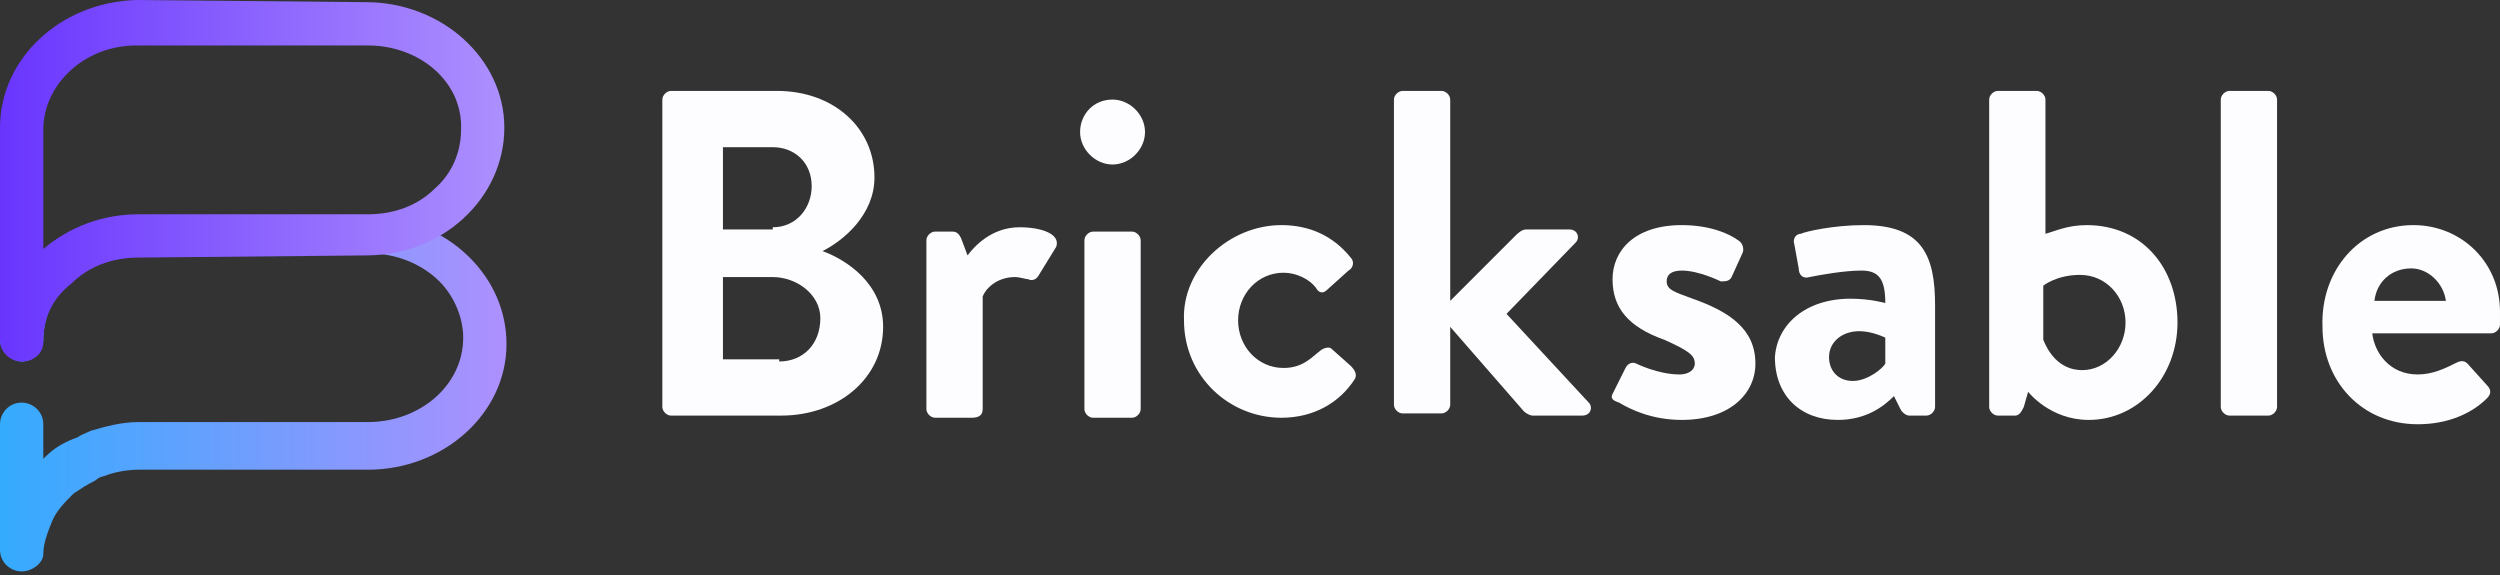
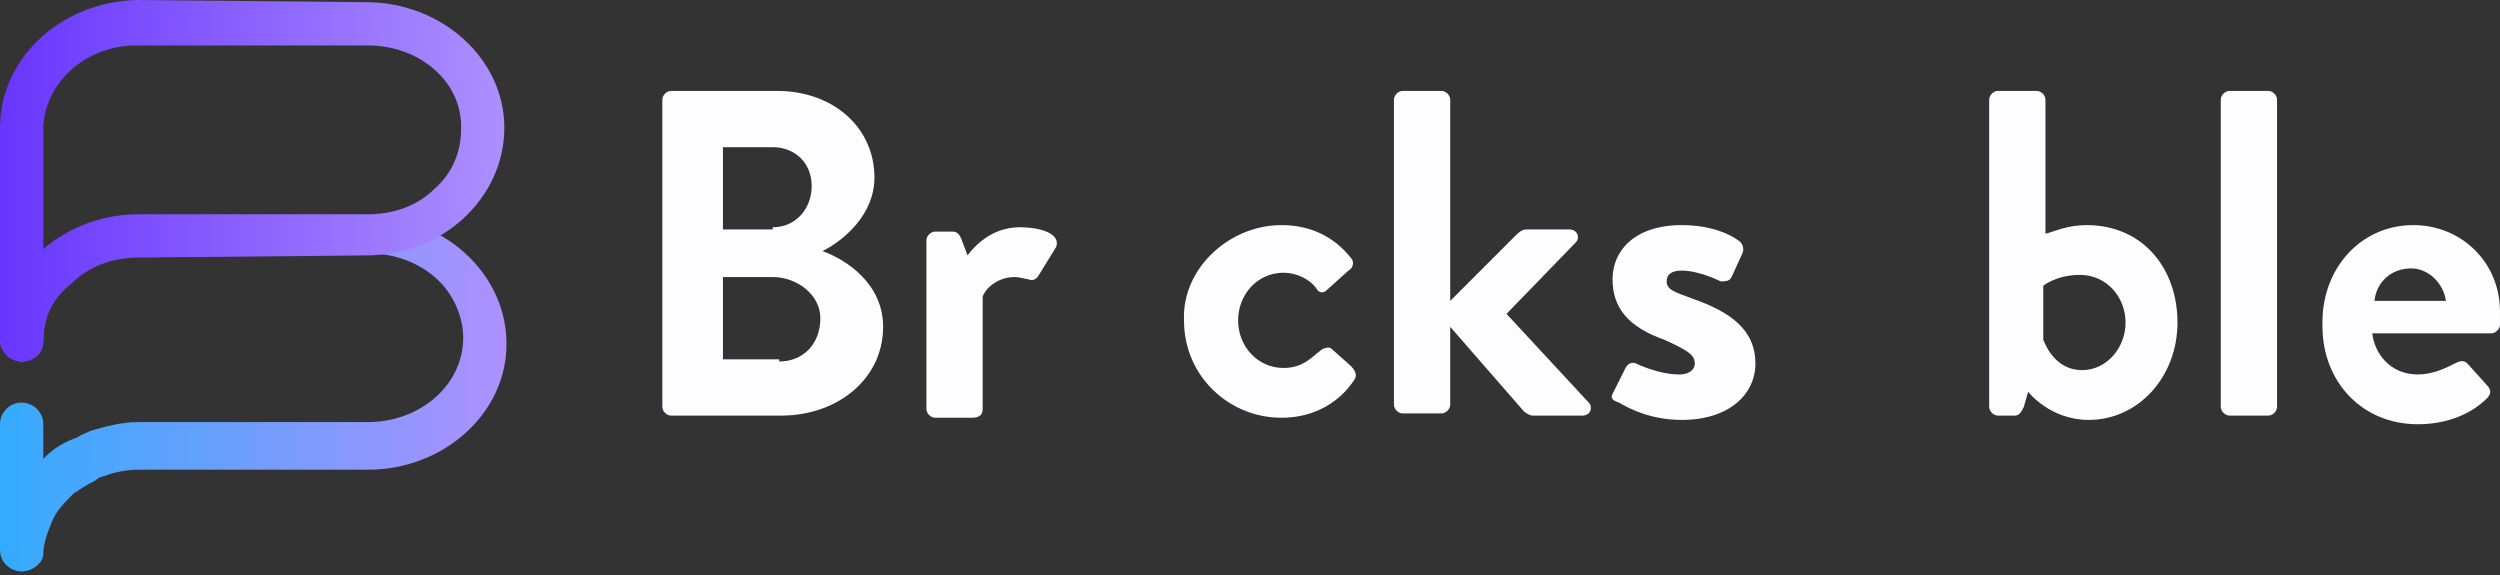
<svg xmlns="http://www.w3.org/2000/svg" width="265" height="61" viewBox="0 0 265 61" fill="none">
  <rect x="0" y="0" width="265" height="61" fill="#333333" stroke="none" />
  <path d="M70.208 10.555C70.208 10.096 70.667 9.637 71.126 9.637H82.368C88.334 9.637 92.693 13.537 92.693 18.814C92.693 22.715 89.481 25.468 87.186 26.615C89.71 27.533 93.611 30.057 93.611 34.645C93.611 40.152 88.792 44.052 82.827 44.052H71.126C70.667 44.052 70.208 43.593 70.208 43.135V10.555ZM81.909 24.091C84.433 24.091 86.039 22.026 86.039 19.732C86.039 17.208 84.204 15.602 81.909 15.602H76.632V24.321H81.909V24.091ZM82.598 38.316C85.121 38.316 86.957 36.481 86.957 33.728C86.957 31.204 84.433 29.368 81.909 29.368H76.632V38.087H82.598V38.316Z" fill="#FDFDFF" />
  <path d="M98.199 25.466C98.199 25.008 98.658 24.549 99.117 24.549H100.952C101.411 24.549 101.641 24.778 101.87 25.237L102.559 27.073C103.247 26.155 105.082 24.09 108.065 24.09C110.359 24.09 112.424 24.778 111.965 26.155L110.13 29.137C109.901 29.596 109.442 29.826 108.983 29.596C108.753 29.596 108.065 29.367 107.606 29.367C105.541 29.367 104.394 30.744 104.165 31.432V43.363C104.165 44.051 103.706 44.28 103.017 44.28H99.117C98.658 44.28 98.199 43.821 98.199 43.363V25.466Z" fill="#FDFDFF" />
-   <path d="M114.489 13.996C114.489 12.161 115.866 10.555 117.931 10.555C119.766 10.555 121.372 12.161 121.372 13.996C121.372 15.832 119.766 17.438 117.931 17.438C116.095 17.438 114.489 15.832 114.489 13.996ZM114.948 25.468C114.948 25.009 115.407 24.55 115.866 24.55H119.996C120.455 24.55 120.913 25.009 120.913 25.468V43.364C120.913 43.823 120.455 44.282 119.996 44.282H115.866C115.407 44.282 114.948 43.823 114.948 43.364V25.468Z" fill="#FDFDFF" />
  <path d="M135.827 23.861C138.81 23.861 141.334 25.009 143.169 27.303C143.628 27.762 143.399 28.45 142.94 28.68L140.646 30.744C140.187 31.203 139.728 30.974 139.498 30.515C138.81 29.597 137.433 28.909 136.057 28.909C133.304 28.909 131.239 31.203 131.239 33.957C131.239 36.71 133.304 39.004 136.057 39.004C138.122 39.004 139.039 37.857 139.957 37.169C140.187 36.939 140.875 36.71 141.104 36.939L143.169 38.775C143.628 39.234 143.858 39.693 143.628 40.151C142.022 42.675 139.269 44.281 135.827 44.281C130.321 44.281 125.503 39.922 125.503 33.957C125.273 28.45 130.321 23.861 135.827 23.861Z" fill="#FDFDFF" />
  <path d="M147.758 10.555C147.758 10.096 148.217 9.637 148.676 9.637H152.805C153.264 9.637 153.723 10.096 153.723 10.555V31.892L160.606 25.009C160.836 24.78 161.295 24.321 161.753 24.321H166.342C167.26 24.321 167.489 25.238 167.031 25.697L159.689 33.269L168.407 42.676C168.866 43.135 168.637 44.052 167.719 44.052H162.442C162.212 44.052 161.753 43.823 161.524 43.593L153.723 34.645V42.905C153.723 43.364 153.264 43.823 152.805 43.823H148.676C148.217 43.823 147.758 43.364 147.758 42.905V10.555Z" fill="#FDFDFF" />
  <path d="M170.93 41.758L172.306 39.004C172.536 38.545 172.995 38.316 173.454 38.545C173.454 38.545 175.748 39.693 178.042 39.693C178.96 39.693 179.648 39.234 179.648 38.545C179.648 37.628 178.96 37.169 176.436 36.022C172.536 34.645 170.93 32.58 170.93 29.597C170.93 26.615 173.224 23.861 178.272 23.861C181.254 23.861 183.319 24.779 184.237 25.468C184.696 25.697 184.925 26.385 184.696 26.844L183.549 29.368C183.319 29.827 182.861 29.827 182.402 29.827C182.402 29.827 180.107 28.68 178.272 28.68C177.125 28.68 176.666 29.139 176.666 29.827C176.666 30.745 177.583 30.974 179.419 31.662C183.319 33.039 186.073 34.874 186.073 38.545C186.073 41.758 183.319 44.511 178.272 44.511C175.06 44.511 172.765 43.364 171.618 42.675C170.93 42.446 170.7 42.216 170.93 41.758Z" fill="#FDFDFF" />
-   <path d="M196.17 31.662C198.235 31.662 199.841 32.121 199.841 32.121C199.841 29.597 199.153 28.68 197.317 28.68C195.482 28.68 192.958 29.139 191.811 29.368C191.122 29.597 190.663 29.139 190.663 28.45L190.205 25.926C189.975 25.238 190.434 24.779 190.893 24.779C191.352 24.55 194.334 23.861 197.547 23.861C203.741 23.861 205.118 27.074 205.118 32.351V43.134C205.118 43.593 204.659 44.052 204.2 44.052H202.365C202.135 44.052 201.676 43.822 201.447 43.364L200.759 41.987C199.612 43.134 197.776 44.511 194.793 44.511C190.893 44.511 188.14 41.987 188.14 37.857C188.369 34.416 191.352 31.662 196.17 31.662ZM196.399 40.381C198.005 40.381 199.612 39.004 199.841 38.545V35.792C199.841 35.792 198.464 35.104 197.088 35.104C195.252 35.104 193.876 36.251 193.876 37.857C193.876 39.234 194.793 40.381 196.399 40.381Z" fill="#FDFDFF" />
  <path d="M210.853 10.554C210.853 10.095 211.311 9.637 211.77 9.637H215.9C216.359 9.637 216.818 10.095 216.818 10.554V24.779C217.736 24.55 219.112 23.862 221.177 23.862C227.143 23.862 230.814 28.45 230.814 34.186C230.814 39.922 226.684 44.511 221.407 44.511C217.277 44.511 214.982 41.528 214.982 41.528L214.524 43.134C214.294 43.593 214.065 44.052 213.606 44.052H211.77C211.311 44.052 210.853 43.593 210.853 43.134V10.554ZM220.718 39.234C223.242 39.234 225.307 36.94 225.307 34.186C225.307 31.433 223.242 29.139 220.489 29.139C217.965 29.139 216.588 30.286 216.588 30.286V36.022C217.047 37.169 218.195 39.234 220.718 39.234Z" fill="#FDFDFF" />
  <path d="M235.402 10.555C235.402 10.096 235.861 9.637 236.32 9.637H240.45C240.909 9.637 241.368 10.096 241.368 10.555V43.135C241.368 43.593 240.909 44.052 240.45 44.052H236.32C235.861 44.052 235.402 43.593 235.402 43.135V10.555Z" fill="#FDFDFF" />
  <path d="M255.821 23.861C260.869 23.861 264.999 27.762 264.999 33.039C264.999 33.498 264.999 33.957 264.999 34.415C264.999 34.874 264.54 35.333 264.081 35.333H251.462C251.691 37.398 253.297 39.693 256.28 39.693C257.886 39.693 259.263 39.004 260.181 38.545C260.639 38.316 261.098 38.086 261.557 38.545L263.622 40.84C264.081 41.299 264.081 41.757 263.622 42.216C262.016 43.822 259.492 44.97 256.28 44.97C250.315 44.97 246.185 40.381 246.185 34.645C245.955 28.68 250.085 23.861 255.821 23.861ZM259.263 31.892C259.033 30.056 257.427 28.45 255.592 28.45C253.527 28.45 251.921 29.827 251.691 31.892H259.263Z" fill="#FDFDFF" />
  <path d="M2.294 60.571C1.147 60.571 0 59.653 0 58.277V44.969C0 43.822 0.918 42.675 2.294 42.675C3.442 42.675 4.589 43.593 4.589 44.969V48.64L4.818 48.411C5.736 47.493 6.883 46.805 8.26 46.346C8.489 46.117 9.177 45.887 9.636 45.658C11.242 45.199 12.848 44.74 14.684 44.74H39.004C44.511 44.74 49.1 40.84 49.1 35.792C49.1 33.727 48.182 31.433 46.576 29.826C44.74 27.991 41.987 26.844 39.004 26.844H14.684C9.177 27.073 4.589 30.974 4.589 36.021C4.589 37.169 3.671 38.316 2.294 38.316C1.147 38.316 0 37.169 0 36.021C0 28.679 6.654 22.943 14.454 22.943H15.143H39.004C43.134 22.943 47.035 24.549 49.788 27.303C52.312 29.826 53.688 33.039 53.688 36.48C53.688 43.822 47.035 49.788 39.004 49.788H14.684C13.537 49.788 12.16 50.017 11.013 50.476C10.784 50.476 10.325 50.705 10.095 50.935C9.177 51.394 8.489 51.852 7.801 52.311C6.883 53.229 5.965 54.147 5.506 55.294C5.048 56.441 4.589 57.588 4.589 58.736C4.589 59.653 3.442 60.571 2.294 60.571Z" fill="url(#paint0_linear_1451_410)" />
  <path d="M2.294 38.316C1.147 38.316 0 37.398 0 36.022V13.537C0 6.195 6.424 0.229 14.454 0L38.775 0.229C46.805 0.229 53.459 6.195 53.459 13.537C53.459 17.208 51.853 20.649 49.1 23.173C46.346 25.697 42.675 27.074 38.775 27.074L14.684 27.303C11.931 27.303 9.407 28.221 7.571 30.056C5.506 31.662 4.589 33.727 4.589 36.251C4.589 37.398 3.671 38.316 2.294 38.316ZM39.004 4.818C38.775 4.818 39.004 4.818 39.004 4.818H14.454C8.948 4.818 4.589 8.948 4.589 13.766V26.385C7.342 24.091 10.784 22.714 14.684 22.714H39.004C41.758 22.714 44.281 21.797 46.117 19.961C47.952 18.355 48.87 16.061 48.87 13.766C49.1 8.719 44.511 4.818 39.004 4.818Z" fill="url(#paint1_linear_1451_410)" />
  <defs>
    <linearGradient id="paint0_linear_1451_410" x1="5.16178e-05" y1="41.62" x2="53.62" y2="41.62" gradientUnits="userSpaceOnUse">
      <stop stop-color="#34ABFE" />
      <stop offset="1" stop-color="#AD90FE" />
    </linearGradient>
    <linearGradient id="paint1_linear_1451_410" x1="0" y1="19.323" x2="53.533" y2="19.323" gradientUnits="userSpaceOnUse">
      <stop stop-color="#6935FE" />
      <stop offset="1" stop-color="#AD90FE" />
    </linearGradient>
  </defs>
</svg>